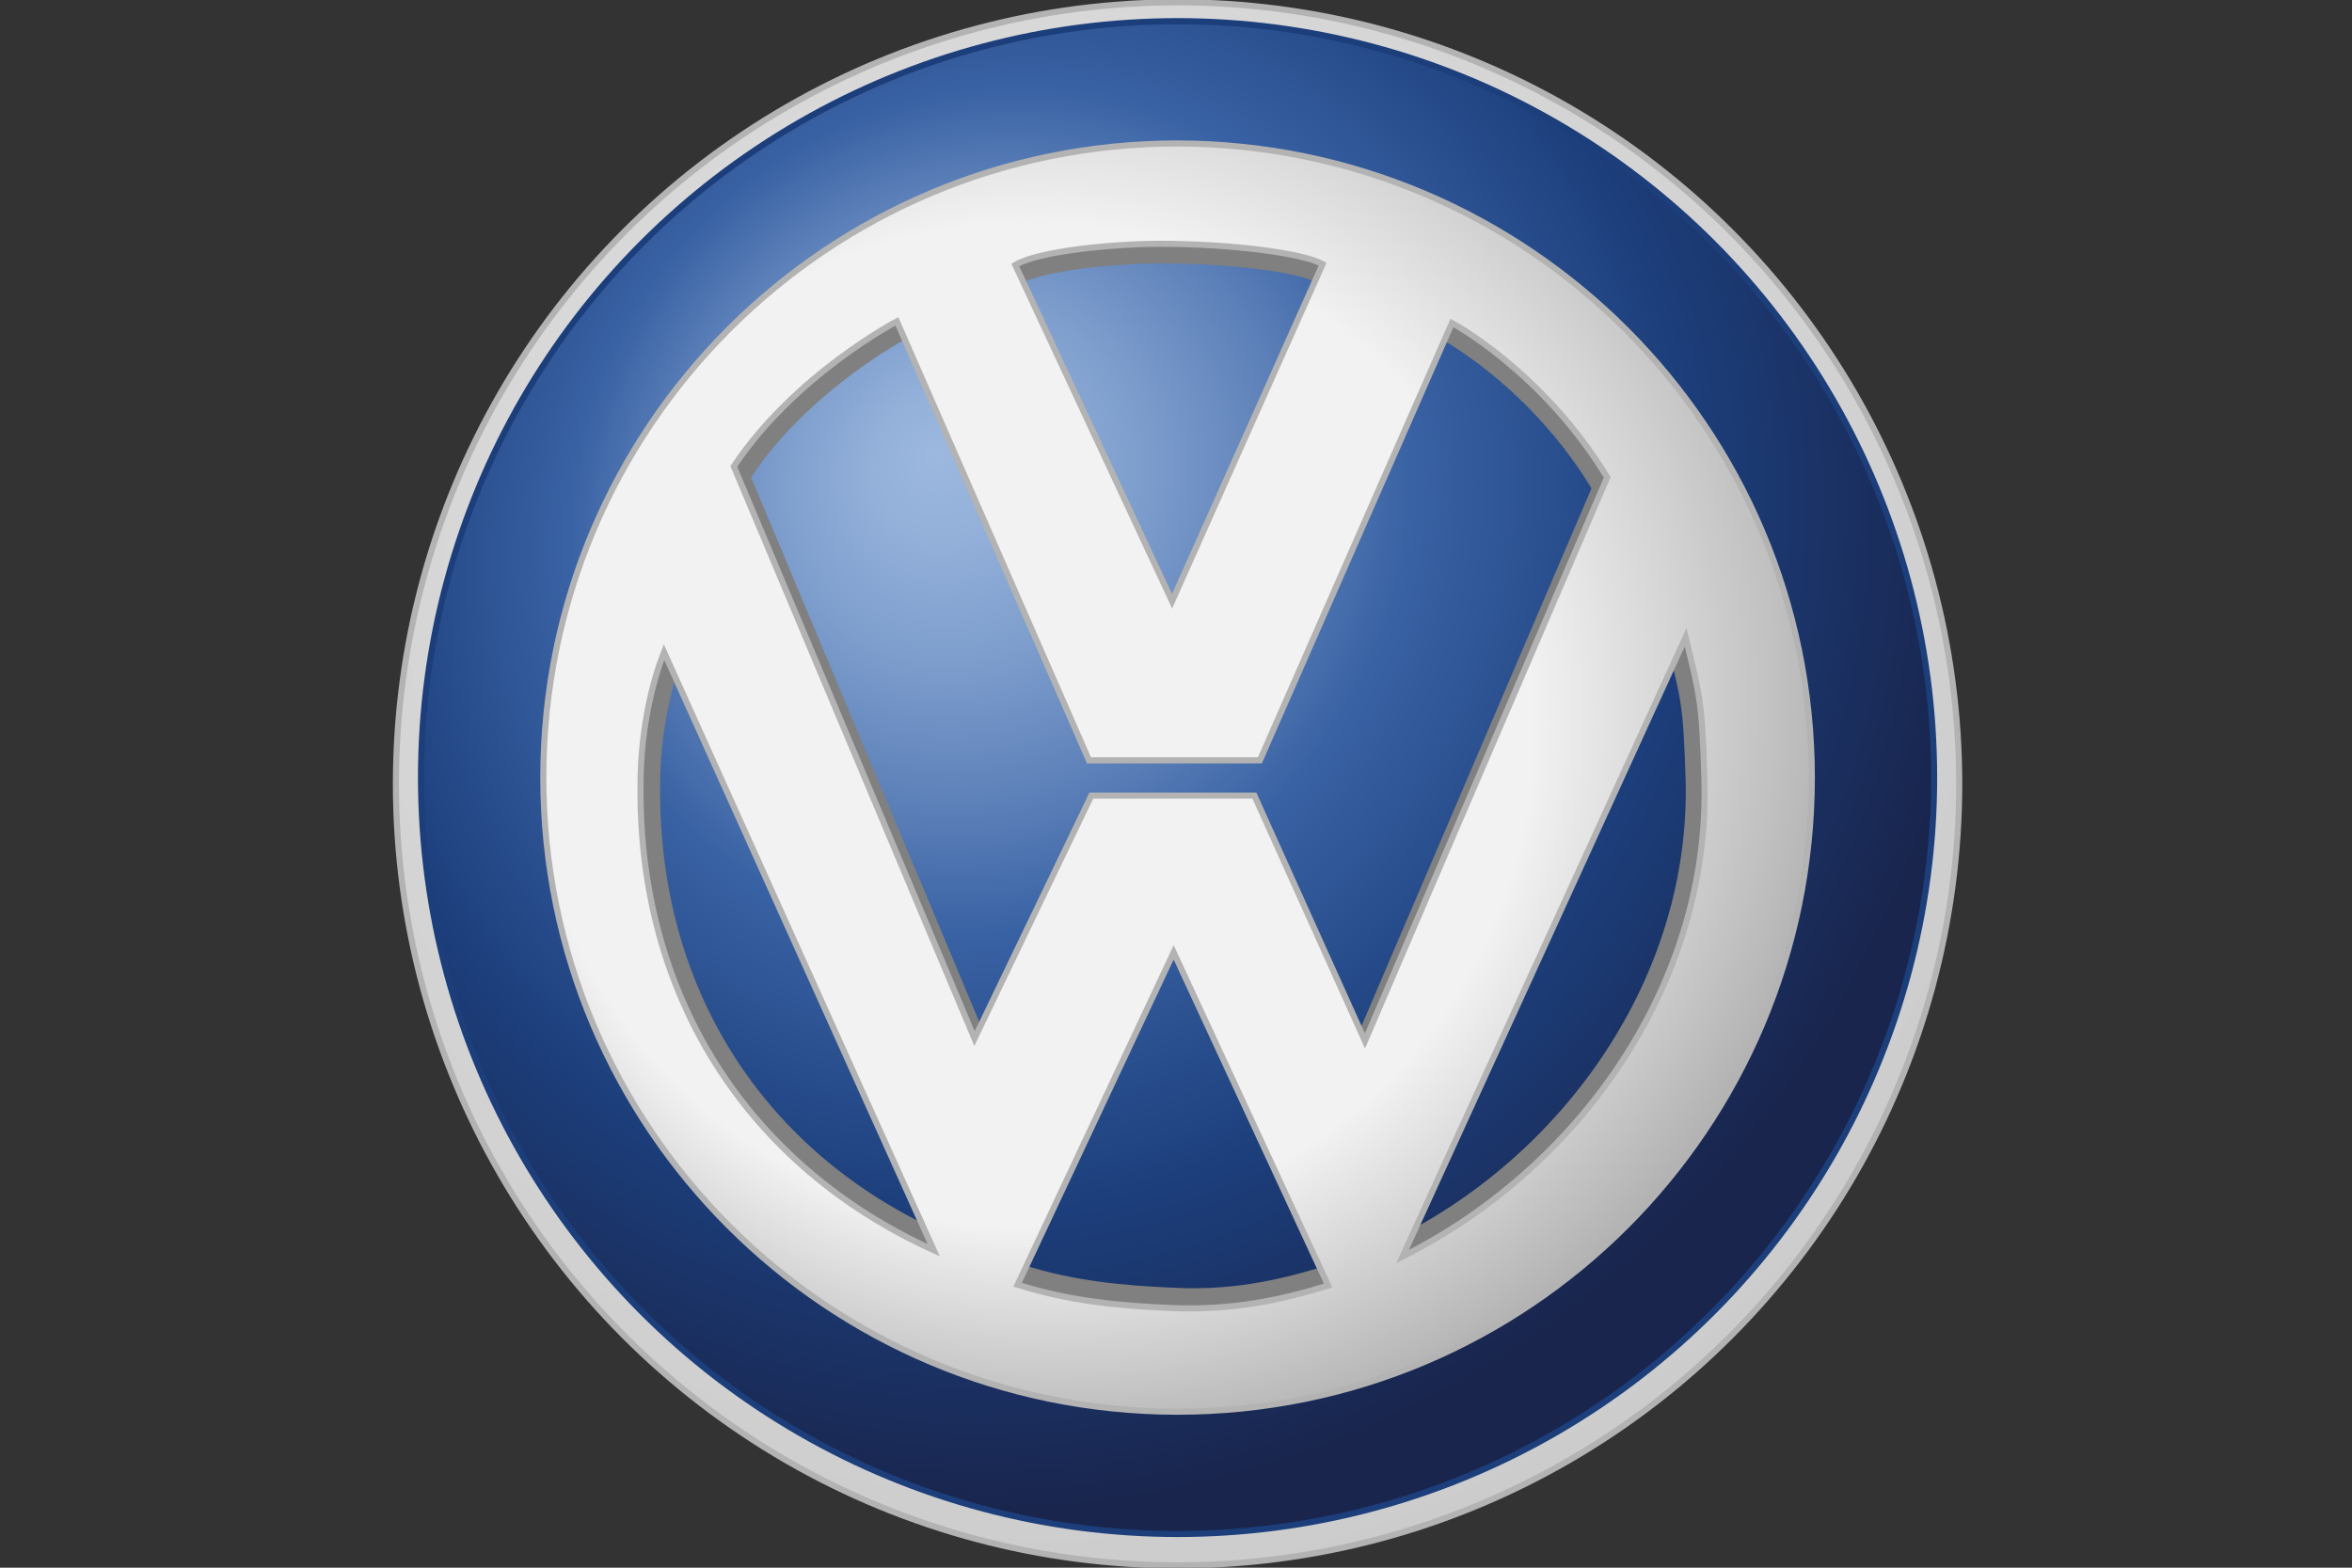
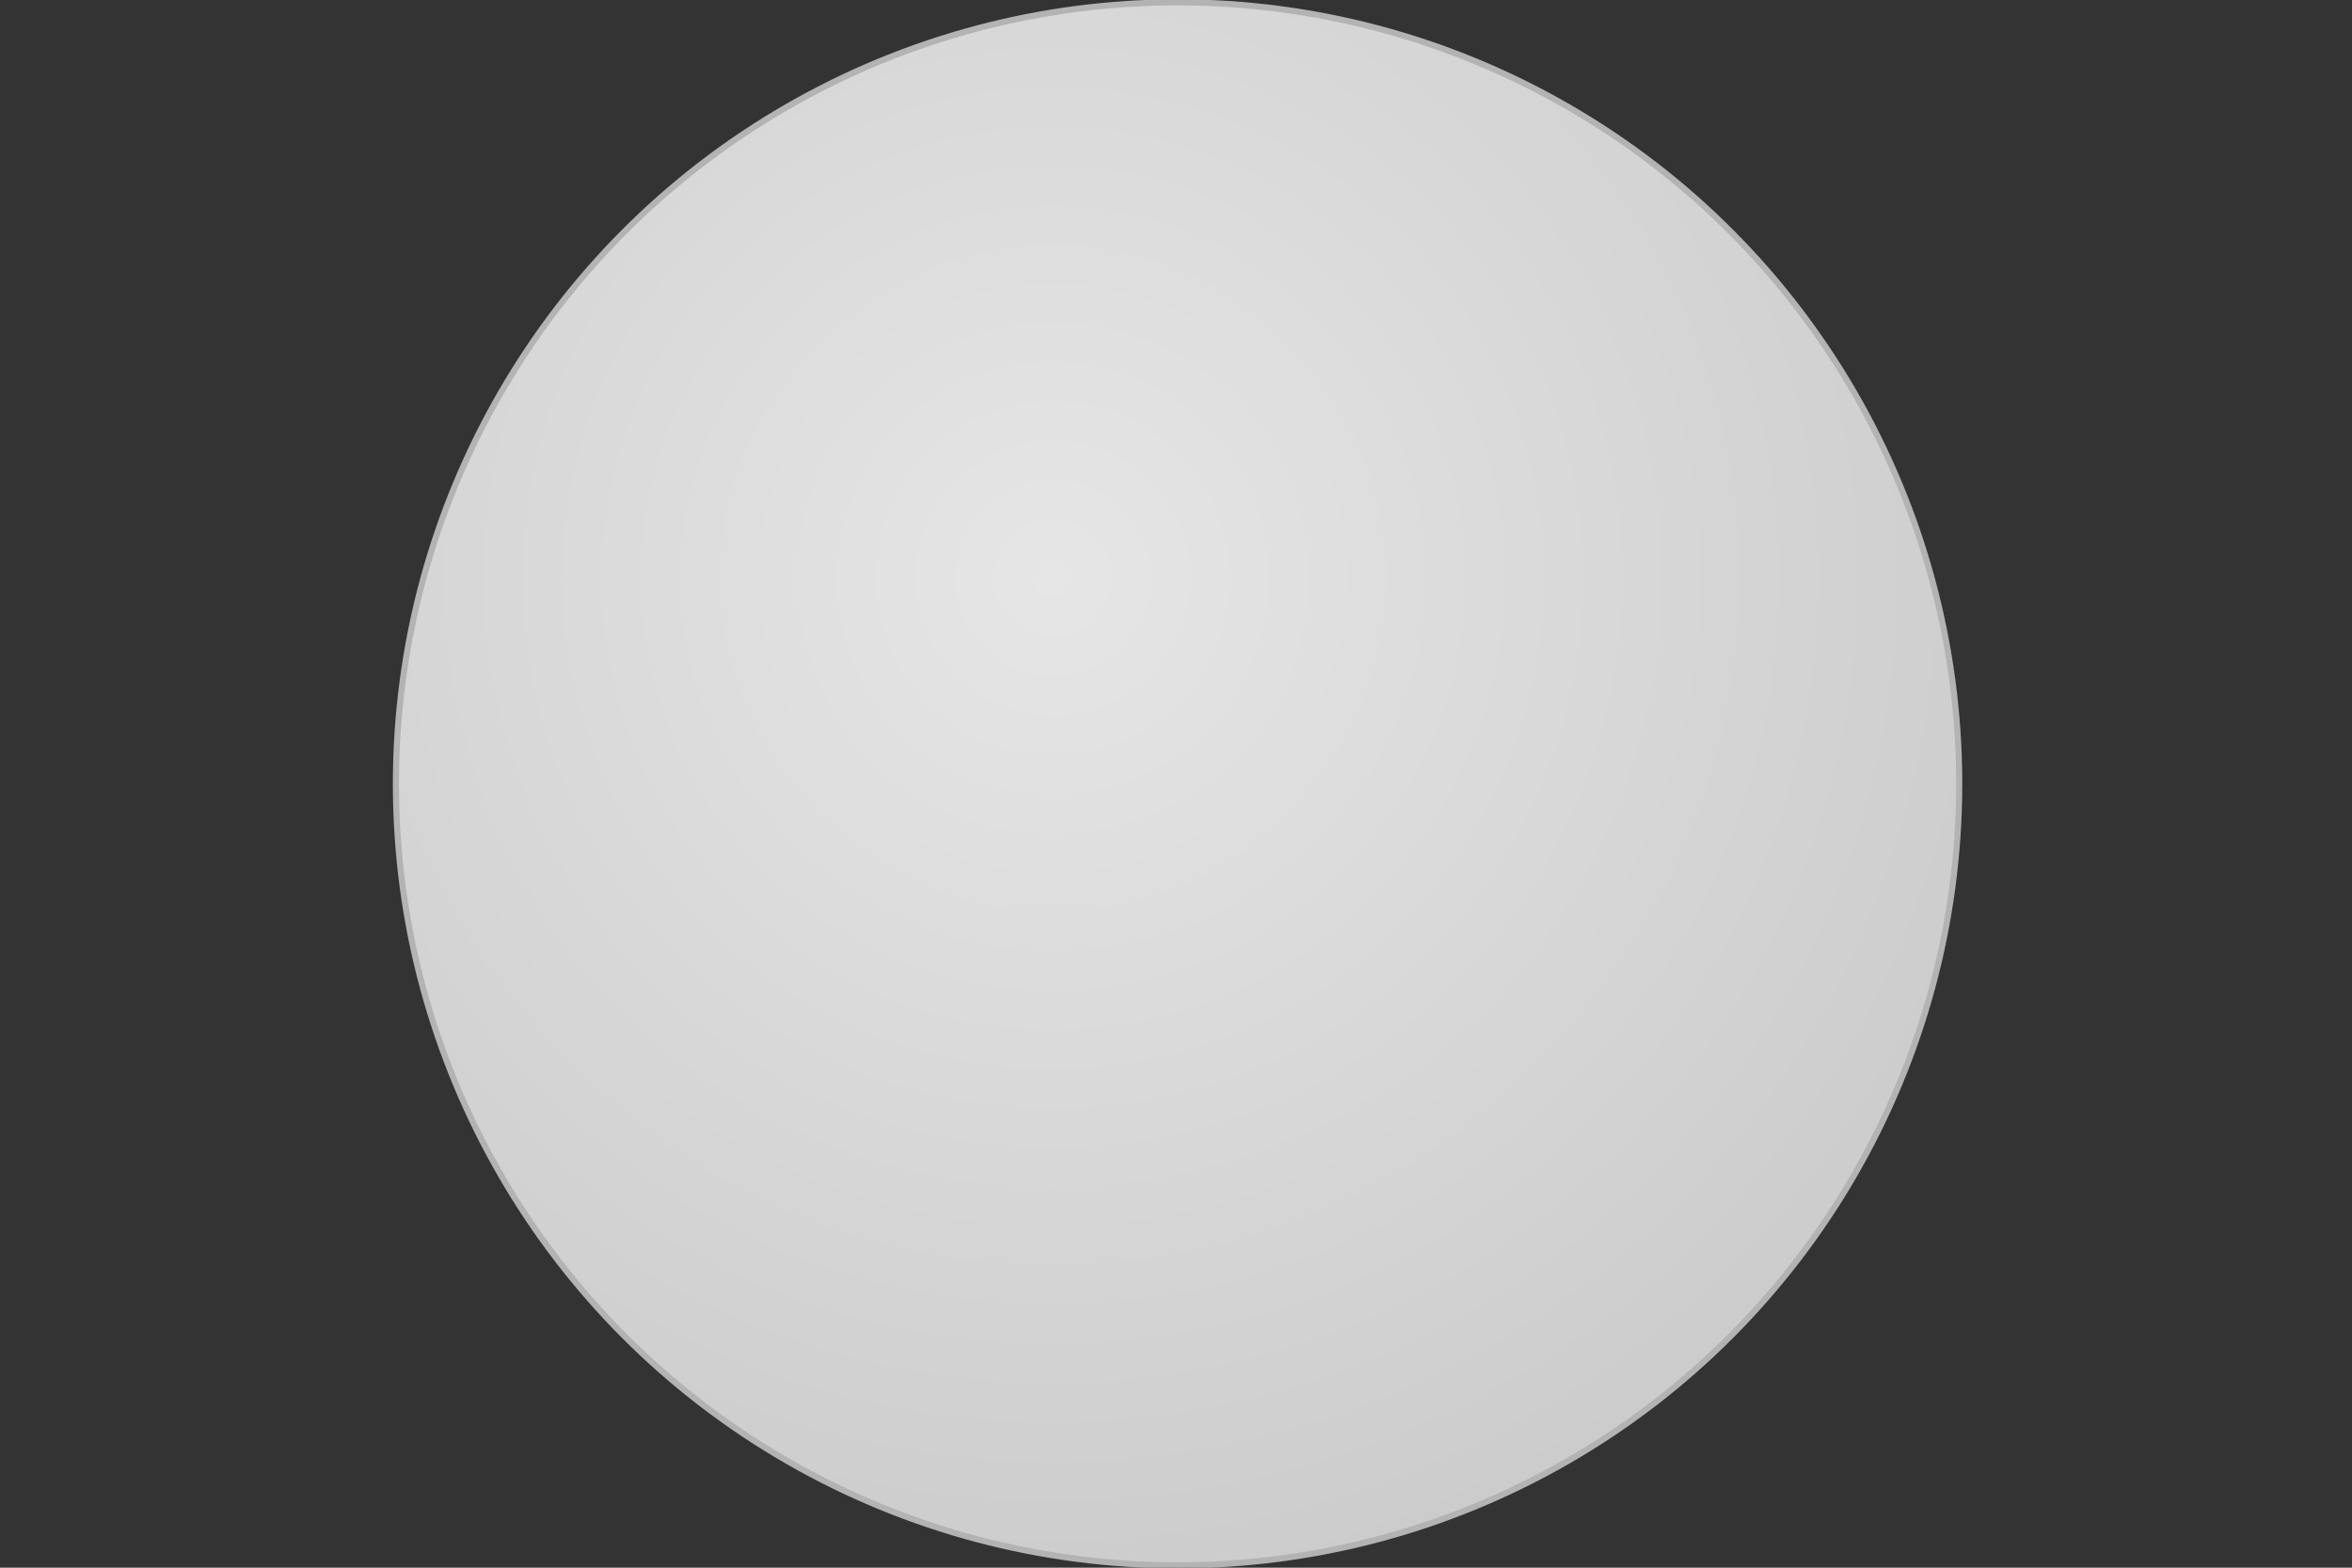
<svg xmlns="http://www.w3.org/2000/svg" version="1.1" id="Livello_1" x="0px" y="0px" width="300px" height="200px" viewBox="0 0 300 200" style="enable-background:new 0 0 300 200;" xml:space="preserve">
  <rect x="0" y="0" width="300" height="200" fill="#333333" stroke="none" />
  <style type="text/css">
	.st0{fill:url(#circle8_1_);stroke:#B3B3B3;stroke-width:0.777;stroke-miterlimit:7.775;}
	.st1{fill:url(#circle25_1_);stroke:#1C3E7B;stroke-width:0.777;stroke-miterlimit:7.775;}
	.st2{fill:#808080;}
	.st3{fill:url(#path34_1_);stroke:#B3B3B3;stroke-width:0.777;}
</style>
  <radialGradient id="circle8_1_" cx="-4.523" cy="319.932" r="66.97" gradientTransform="matrix(1.944 0 0 -1.944 143.091 695.716)" gradientUnits="userSpaceOnUse">
    <stop offset="0" style="stop-color:#E6E6E6" />
    <stop offset="1" style="stop-color:#CCCCCC" />
  </radialGradient>
  <circle id="circle8" class="st0" cx="150.2" cy="100" r="99.7" />
  <radialGradient id="circle25_1_" cx="72.616" cy="415.878" r="58.658" fx="61.266" fy="416.692" gradientTransform="matrix(1.43 1.317 1.419 -1.54 -559.485 618.861)" gradientUnits="userSpaceOnUse">
    <stop offset="0" style="stop-color:#9CB8DF" />
    <stop offset="7.610000e-02" style="stop-color:#94B1DA" />
    <stop offset="0.194" style="stop-color:#7E9ECD" />
    <stop offset="0.338" style="stop-color:#5B7FB8" />
    <stop offset="0.455" style="stop-color:#3962A4" />
    <stop offset="0.721" style="stop-color:#1C3E7B" />
    <stop offset="1" style="stop-color:#19254D" />
  </radialGradient>
-   <circle id="circle25" class="st1" cx="150.2" cy="99.2" r="96.5" />
-   <path id="path27" class="st2" d="M228.1,99.2c0,43-34.9,77.9-77.9,77.9s-77.9-34.9-77.9-77.9s34.9-77.9,77.9-77.9  S228.1,56.2,228.1,99.2z M130.2,36.2l19.3,41.3L168,36.1c-2.3-1.4-11.2-2.5-20-2.5C142.4,33.6,133.1,34.5,130.2,36.2z M87.1,83.8  c-1.8,4.6-2.9,10.7-2.9,16.3c-0.3,26.1,13.3,47,36.1,57.2L87.1,83.8z M125.3,131.3l14.4-29.9l20.1,0l13.6,30.1L203,62.3  c-7.9-13-19.1-19-19.1-19l-23.5,53.8l-21,0l-23.6-54c0,0-12.6,6.6-20,17.8L125.3,131.3L125.3,131.3z M168.7,161.6l-18.9-41  l-19.2,40.8c6.4,2,12.3,2.6,19.4,2.9C156.8,164.6,162.6,163.5,168.7,161.6L168.7,161.6z M215,99.4c-0.3-9.2-0.5-10-2.4-17.4  L177.9,158C199.5,147.3,215.7,124.6,215,99.4L215,99.4z" />
  <radialGradient id="path34_1_" cx="-3.321" cy="313.021" r="50.782" fx="-10.937" fy="305.191" gradientTransform="matrix(1.944 0 0 -1.944 143.091 695.716)" gradientUnits="userSpaceOnUse">
    <stop offset="0.648" style="stop-color:#F2F2F2" />
    <stop offset="1" style="stop-color:#B3B3B3" />
  </radialGradient>
-   <path id="path34" class="st3" d="M231.1,99.2c0,44.7-36.2,80.9-80.9,80.9s-80.9-36.2-80.9-80.9s36.2-80.9,80.9-80.9  C194.9,18.4,231.1,54.6,231.1,99.2z M129.5,33.8l20,42.9l19.2-43c-2.4-1.4-11.6-2.6-20.8-2.6C142.2,31.1,132.5,32,129.5,33.8z   M84.7,83.2c-1.9,4.8-3,11.1-3,16.9c-0.3,27.1,13.8,48.7,37.4,59.4L84.7,83.2z M124.3,132.5l14.9-31l20.8,0l14.1,31.3L205,60.9  c-8.2-13.5-19.8-19.7-19.8-19.7L160.7,97l-21.8,0l-24.5-56c0,0-13,6.8-20.8,18.5L124.3,132.5z M169.4,164l-19.7-42.5l-19.9,42.4  c6.7,2.1,12.8,2.7,20.2,3C157.1,167.1,163,166,169.4,164L169.4,164z M217.4,99.4c-0.3-9.6-0.5-10.4-2.4-18.1l-36.1,79  C201.3,149.1,218.2,125.6,217.4,99.4L217.4,99.4z" />
</svg>